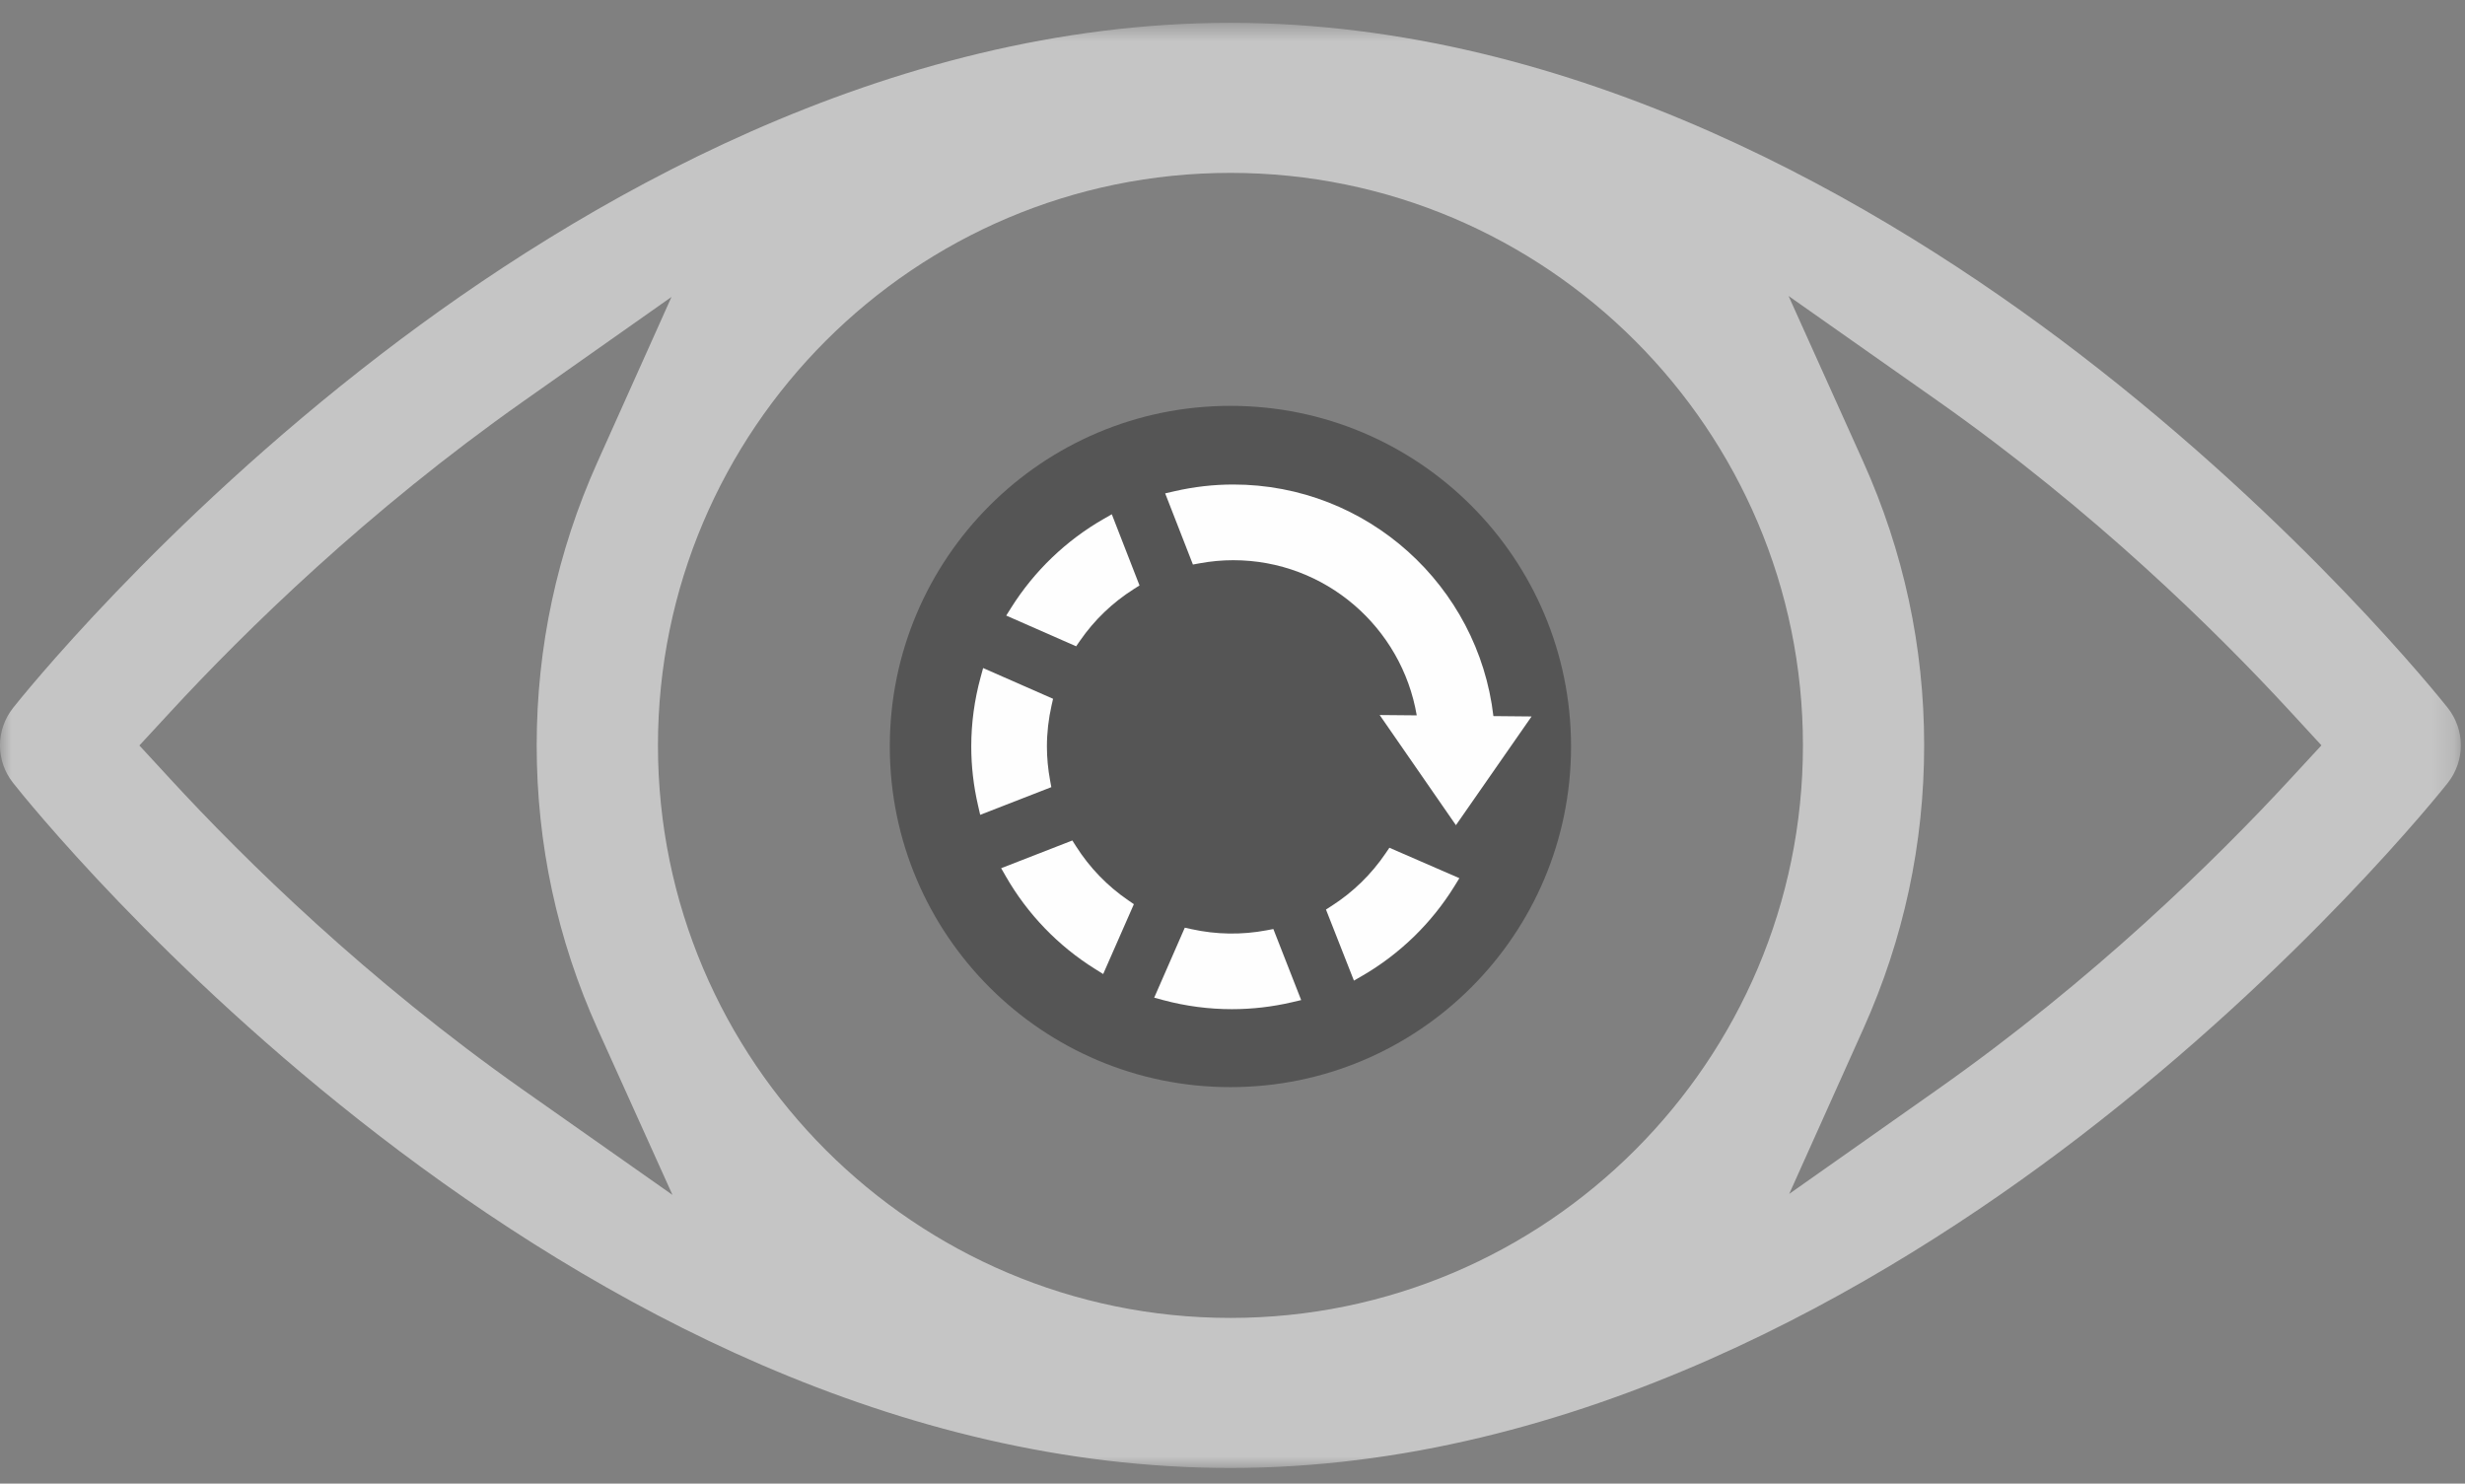
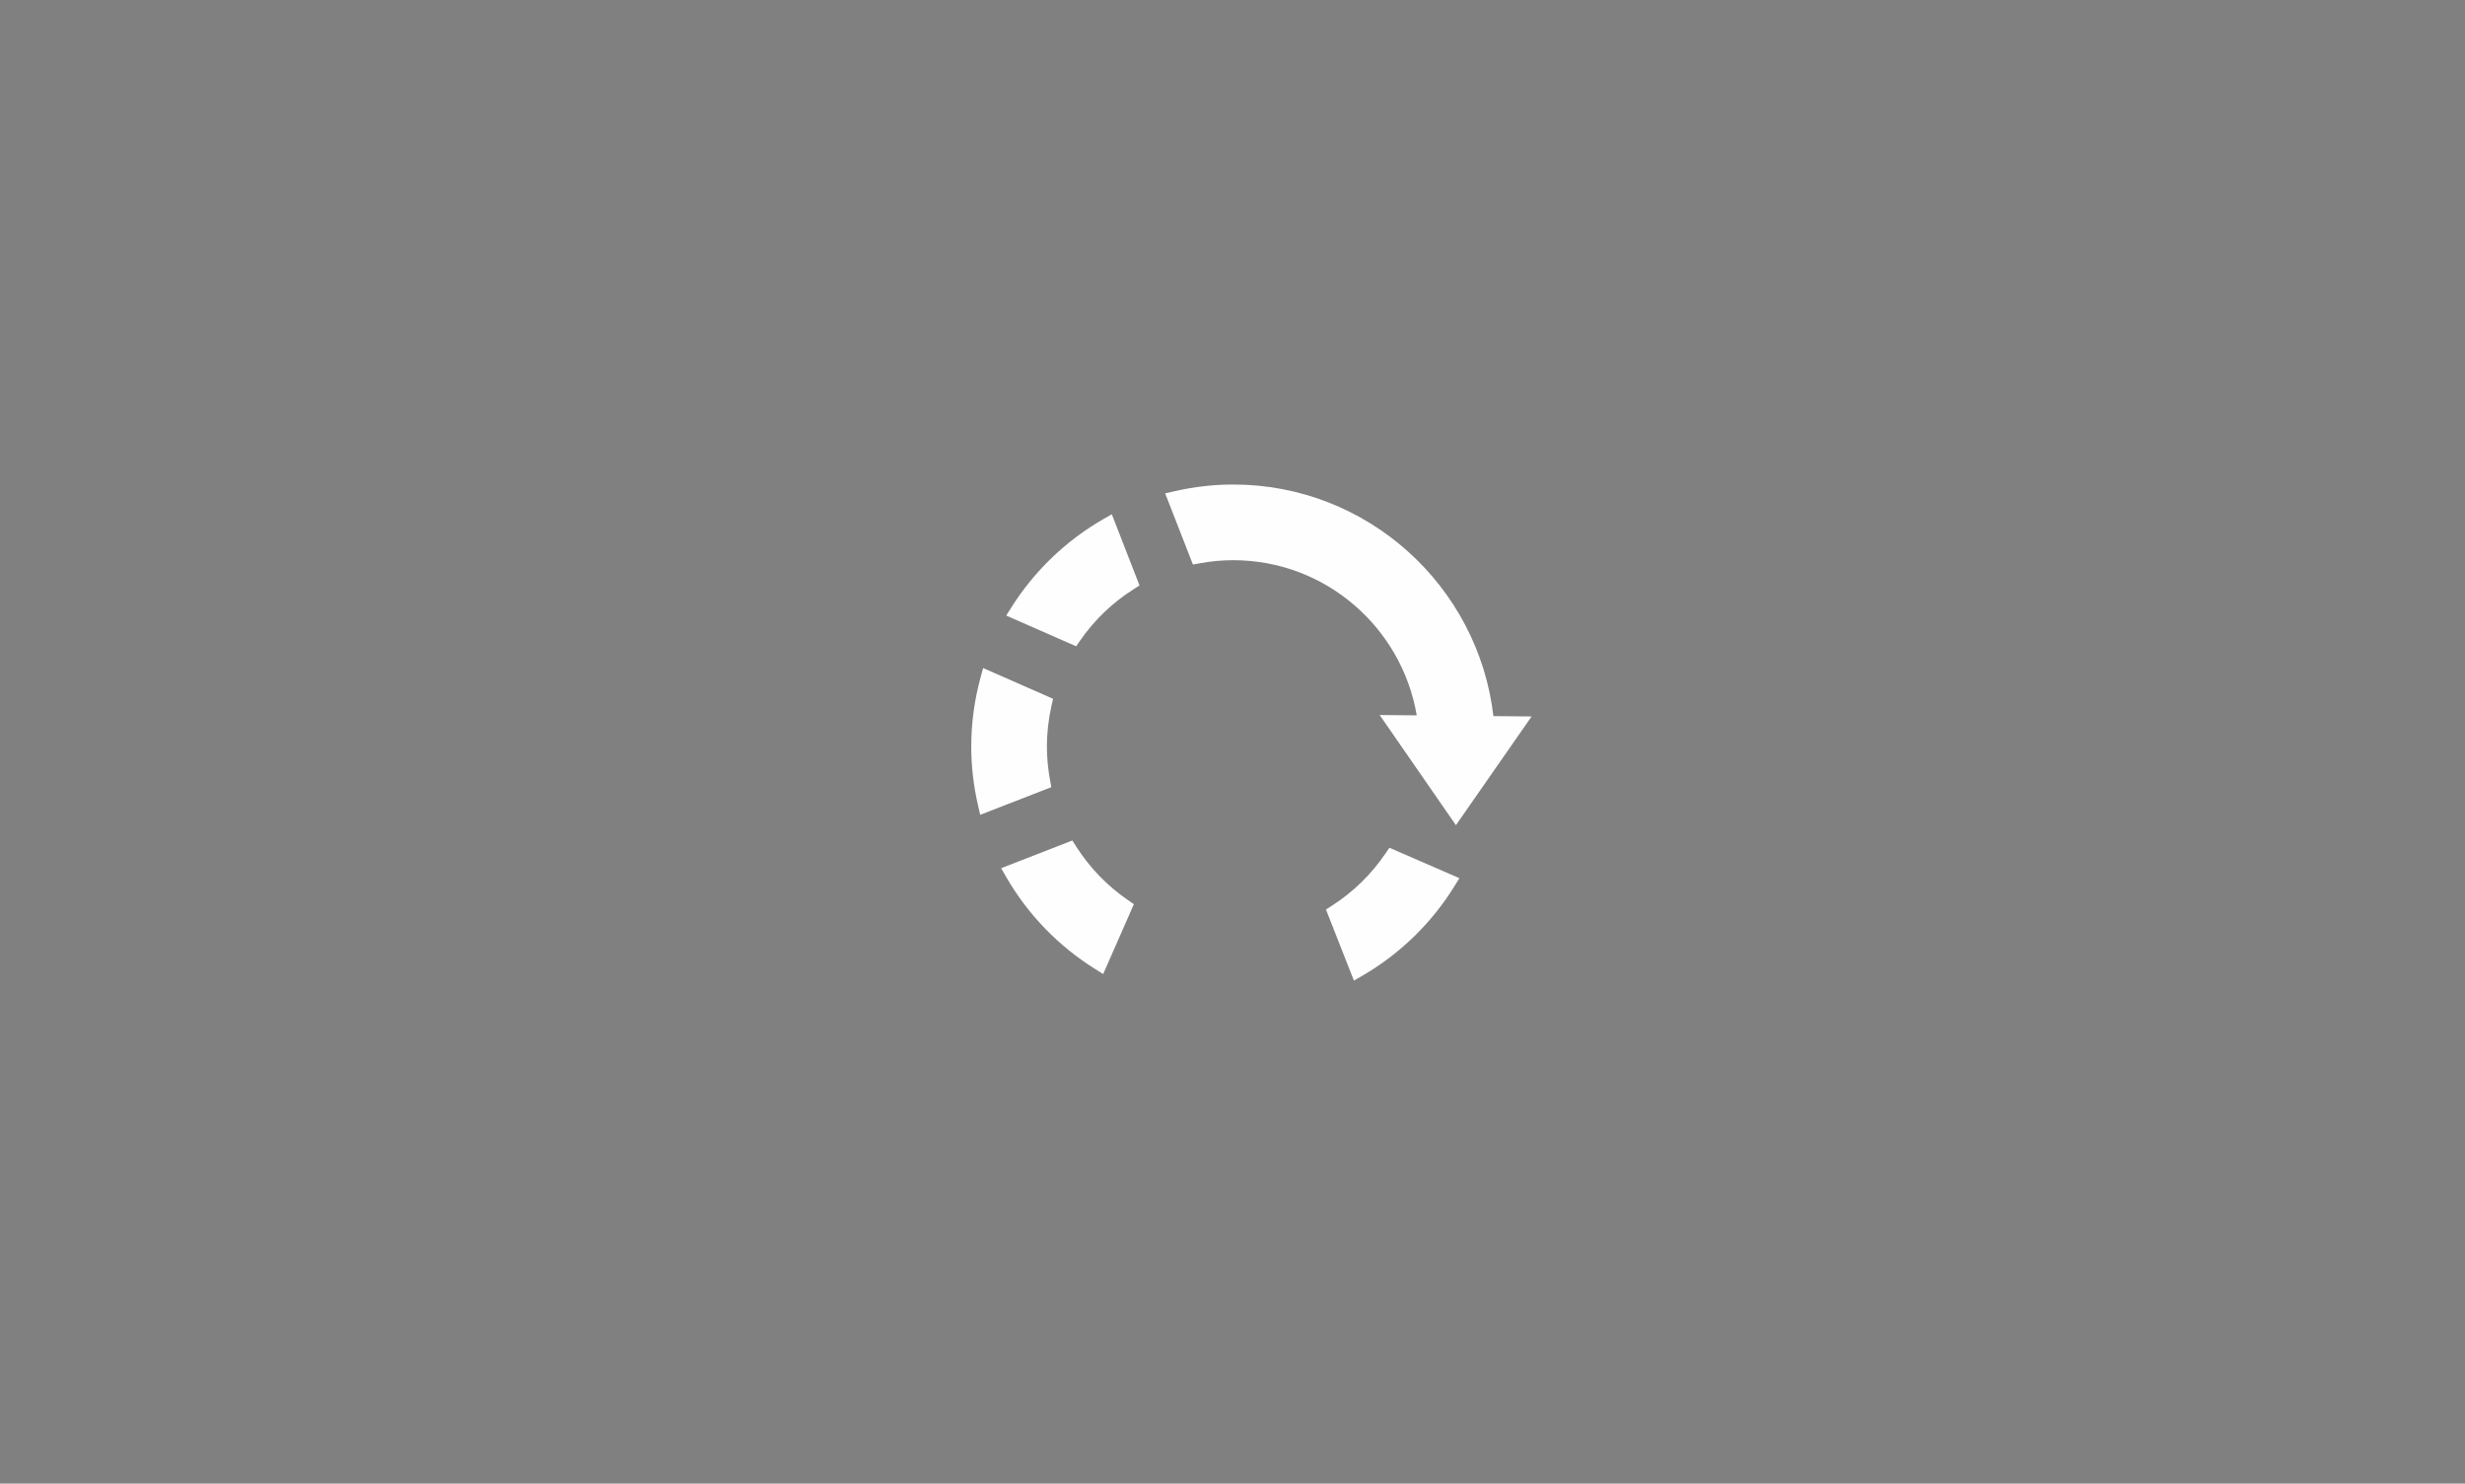
<svg xmlns="http://www.w3.org/2000/svg" xmlns:xlink="http://www.w3.org/1999/xlink" width="108px" height="65px" viewBox="0 0 108 65" version="1.1">
  <rect x="0" y="0" width="108" height="65" fill="#808080" stroke="none" />
  <title>eye4</title>
  <defs>
-     <polygon id="path-1" points="0 0.686 107.818 0.686 107.818 64 0 64" />
-   </defs>
+     </defs>
  <g id="Page-2" stroke="none" stroke-width="1" fill="none" fill-rule="evenodd">
    <g id="home" transform="translate(-1141, -1863)">
      <g id="eye4" transform="translate(1141, 1863)">
        <g id="Group-3" transform="translate(0, 0.314)">
          <mask id="mask-2" fill="white">
            <use xlink:href="#path-1" />
          </mask>
          <g id="Clip-2" />
          <path d="M53.91,0.686 C38.803,0.686 25.35,8.569 16.725,15.182 C6.975,22.658 0.833,30.371 0.576,30.696 C-0.193,31.666 -0.193,33.021 0.576,33.99 C1.545,35.216 24.648,64 53.91,64 C69.015,64 82.467,56.117 91.092,49.504 C100.846,42.025 106.984,34.316 107.242,33.991 C108.01,33.02 108.01,31.666 107.243,30.696 C106.984,30.371 100.848,22.663 91.092,15.182 C82.467,8.569 69.015,0.686 53.91,0.686 L53.91,0.686 Z M53.91,57.426 C40.079,57.426 28.827,46.174 28.827,32.343 C28.827,18.512 40.079,7.26 53.91,7.26 C67.741,7.26 78.993,18.512 78.993,32.343 C78.993,46.174 67.741,57.426 53.91,57.426 L53.91,57.426 Z M29.464,52.037 L22.952,47.457 C16.095,42.635 10.748,37.382 7.469,33.824 L6.107,32.346 L7.471,30.87 C10.742,27.328 16.08,22.092 22.931,17.267 L29.421,12.695 L26.172,19.939 C24.409,23.868 23.514,28.042 23.514,32.343 C23.514,36.662 24.415,40.847 26.189,44.78 L29.464,52.037 Z M78.392,51.992 L81.645,44.746 C83.41,40.816 84.304,36.644 84.304,32.343 C84.304,28.029 83.404,23.844 81.63,19.905 L78.363,12.653 L84.869,17.229 C91.724,22.052 97.07,27.305 100.348,30.862 L101.71,32.34 L100.347,33.816 C97.077,37.357 91.741,42.591 84.887,47.418 L78.392,51.992 Z" id="Fill-1" fill="#C5C5C5" mask="url(#mask-2)" />
        </g>
-         <path d="M68.833,32.705 C68.833,40.947 62.151,47.629 53.909,47.629 C45.667,47.629 38.985,40.947 38.985,32.705 C38.985,24.463 45.667,17.781 53.909,17.781 C62.151,17.781 68.833,24.463 68.833,32.705" id="Fill-4" fill="#555555" />
        <path d="M48.346,22.74 C46.711,23.677 45.316,25.016 44.31,26.613 L44.086,26.969 L47.15,28.315 L47.32,28.069 C47.949,27.161 48.741,26.401 49.674,25.809 L49.926,25.649 L48.712,22.531 L48.346,22.74 Z" id="Fill-6" fill="#FEFEFE" />
        <path d="M47.143,37.074 L46.983,36.823 L43.864,38.037 L44.074,38.403 C45.019,40.049 46.369,41.449 47.979,42.452 L48.334,42.674 L49.679,39.613 L49.431,39.443 C48.512,38.813 47.742,38.016 47.143,37.074" id="Fill-8" fill="#FEFEFE" />
-         <path d="M55.495,40.758 C54.401,40.964 53.293,40.947 52.202,40.707 L51.91,40.643 L50.569,43.71 L50.976,43.819 C51.954,44.081 52.963,44.213 53.973,44.213 C54.855,44.213 55.739,44.112 56.6,43.911 L57.009,43.815 L55.79,40.702 L55.495,40.758 Z" id="Fill-10" fill="#FEFEFE" />
        <path d="M60.705,37.389 C60.079,38.31 59.285,39.083 58.346,39.687 L58.095,39.847 L59.32,42.962 L59.685,42.751 C61.327,41.8 62.723,40.444 63.72,38.831 L63.94,38.474 L60.874,37.141 L60.705,37.389 Z" id="Fill-12" fill="#FEFEFE" />
        <path d="M46.008,34.191 C45.916,33.694 45.869,33.195 45.869,32.706 C45.869,32.105 45.939,31.499 46.072,30.907 L46.139,30.615 L43.074,29.268 L42.963,29.674 C42.692,30.665 42.554,31.685 42.554,32.706 C42.554,33.569 42.654,34.438 42.852,35.291 L42.945,35.699 L46.062,34.486 L46.008,34.191 Z" id="Fill-14" fill="#FEFEFE" />
        <path d="M52.56,24.679 C53.051,24.589 53.546,24.543 54.033,24.543 C58.068,24.543 61.418,27.489 62.072,31.341 L60.448,31.326 L63.789,36.152 L67.104,31.389 L65.431,31.373 C64.768,25.67 59.911,21.227 54.033,21.227 C53.174,21.227 52.31,21.326 51.46,21.521 L51.05,21.615 L52.266,24.733 L52.56,24.679 Z" id="Fill-16" fill="#FEFEFE" />
      </g>
    </g>
  </g>
</svg>